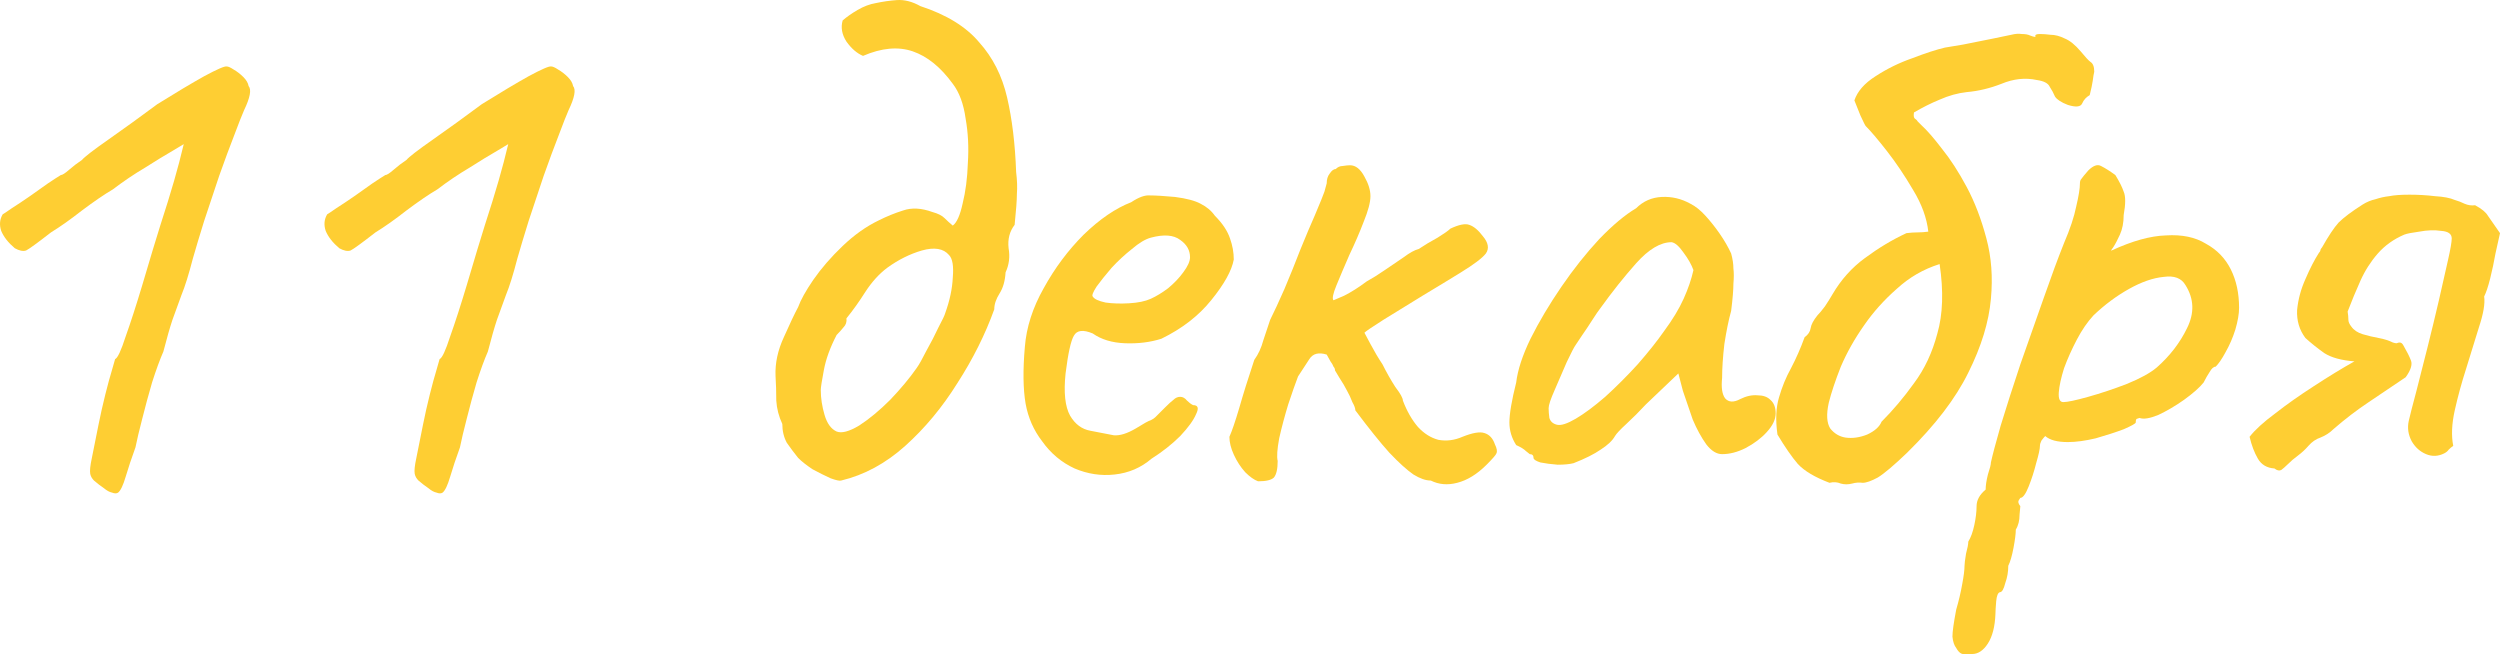
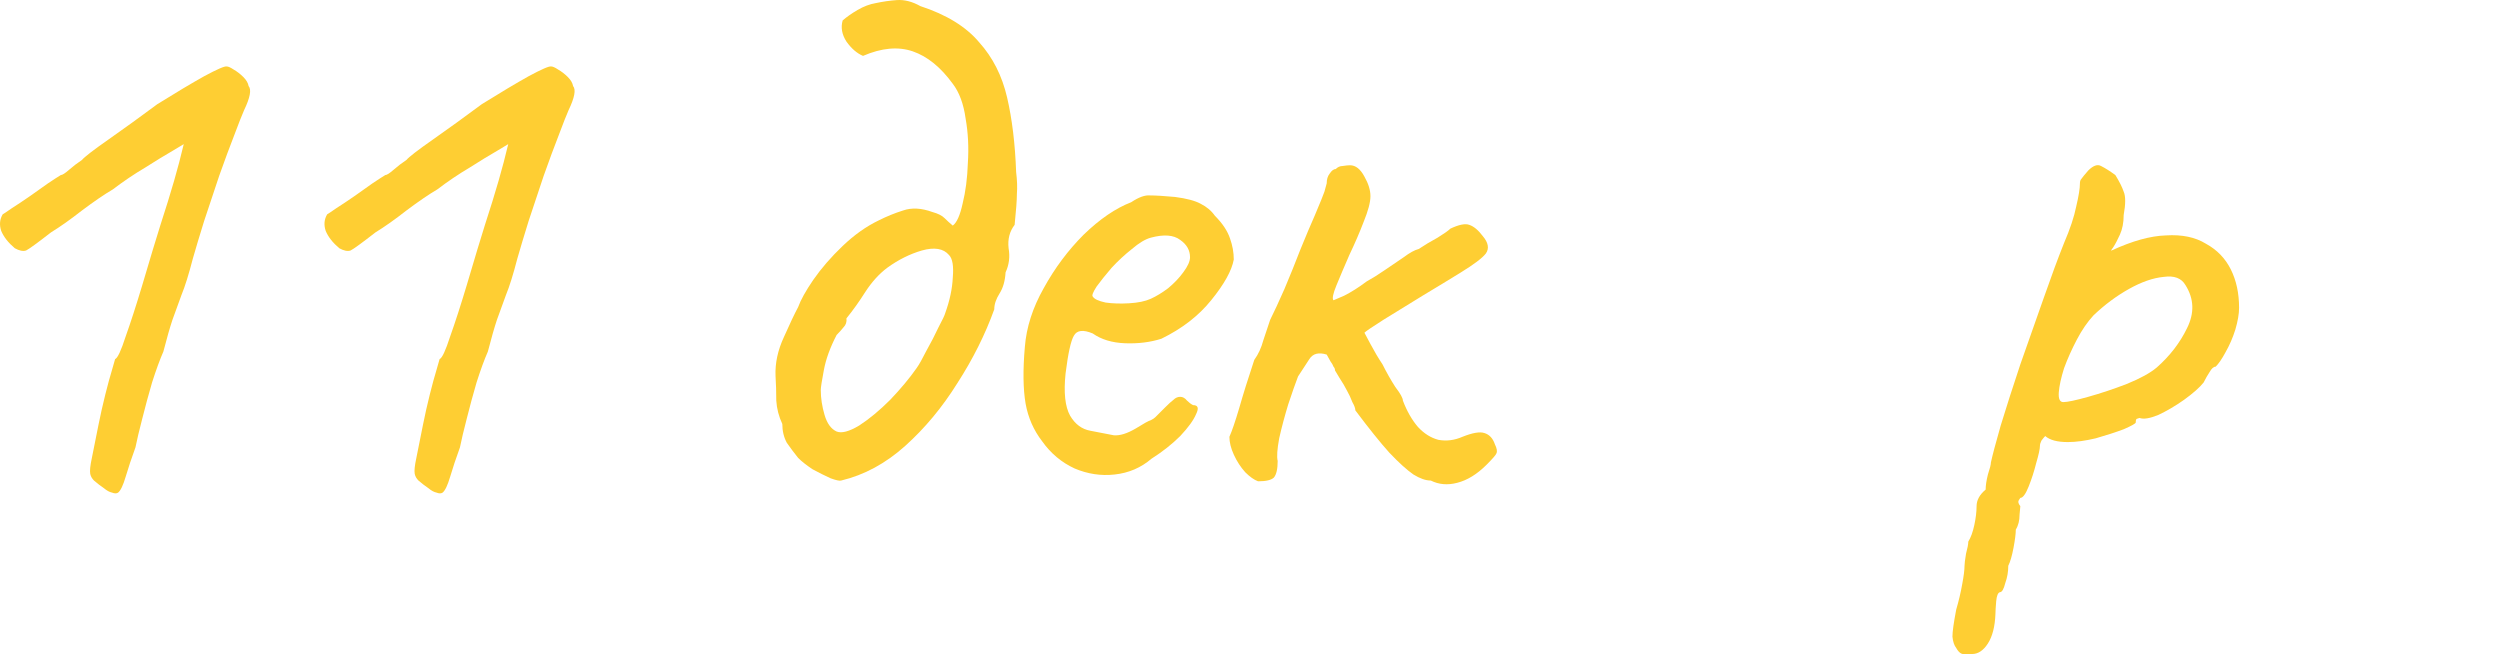
<svg xmlns="http://www.w3.org/2000/svg" viewBox="0 0 165.723 43.36" fill="none">
  <path d="M7.83 32.655C7.73 32.722 7.597 32.722 7.43 32.655C7.263 32.622 7.08 32.522 6.88 32.355C6.68 32.222 6.463 32.055 6.23 31.855C6.097 31.722 6.013 31.572 5.98 31.405C5.947 31.205 5.98 30.872 6.08 30.405C6.18 29.938 6.33 29.188 6.53 28.155C6.663 27.488 6.813 26.822 6.98 26.155C7.147 25.488 7.297 24.938 7.43 24.505C7.563 24.038 7.63 23.805 7.63 23.805C7.797 23.738 8.03 23.238 8.33 22.305C8.663 21.372 9.03 20.238 9.43 18.905C9.563 18.438 9.797 17.655 10.13 16.555C10.463 15.455 10.797 14.388 11.13 13.355C11.43 12.388 11.68 11.522 11.88 10.755C12.08 9.955 12.18 9.555 12.18 9.555C12.18 9.555 11.93 9.705 11.43 10.005C10.963 10.272 10.363 10.638 9.63 11.105C8.897 11.538 8.18 12.022 7.48 12.555C6.913 12.888 6.23 13.355 5.43 13.955C4.663 14.555 3.98 15.038 3.38 15.405C2.48 16.105 1.93 16.505 1.73 16.605C1.53 16.672 1.28 16.622 0.98 16.455C0.547 16.088 0.247 15.705 0.08 15.305C-0.053 14.905 -0.02 14.538 0.18 14.205C0.247 14.172 0.447 14.038 0.78 13.805C1.147 13.572 1.547 13.305 1.98 13.005C2.413 12.705 2.813 12.422 3.18 12.155C3.58 11.888 3.863 11.705 4.03 11.605C4.13 11.605 4.313 11.488 4.58 11.255C4.847 11.022 5.13 10.805 5.43 10.605C5.597 10.405 6.18 9.955 7.18 9.255C8.18 8.555 9.263 7.772 10.43 6.905C11.663 6.138 12.697 5.522 13.53 5.055C14.397 4.588 14.897 4.372 15.03 4.405C15.13 4.405 15.28 4.472 15.48 4.605C15.713 4.738 15.93 4.905 16.13 5.105C16.33 5.305 16.447 5.505 16.48 5.705C16.68 5.938 16.58 6.472 16.18 7.305C16.047 7.605 15.83 8.155 15.53 8.955C15.23 9.722 14.897 10.622 14.53 11.655C14.197 12.655 13.863 13.655 13.53 14.655C13.23 15.622 12.98 16.455 12.78 17.155C12.513 18.188 12.263 18.988 12.03 19.555C11.83 20.122 11.63 20.672 11.43 21.205C11.263 21.705 11.063 22.405 10.83 23.305C10.597 23.838 10.347 24.522 10.08 25.355C9.847 26.155 9.63 26.955 9.43 27.755C9.23 28.522 9.08 29.155 8.98 29.655C8.713 30.388 8.497 31.038 8.33 31.605C8.163 32.172 7.997 32.522 7.83 32.655Z" fill="#FECE33" />
  <path d="M29.34 32.655C29.24 32.722 29.106 32.722 28.94 32.655C28.773 32.622 28.59 32.522 28.39 32.355C28.19 32.222 27.973 32.055 27.74 31.855C27.606 31.722 27.523 31.572 27.49 31.405C27.456 31.205 27.49 30.872 27.59 30.405C27.69 29.938 27.84 29.188 28.04 28.155C28.173 27.488 28.323 26.822 28.49 26.155C28.657 25.488 28.806 24.938 28.94 24.505C29.073 24.038 29.14 23.805 29.14 23.805C29.306 23.738 29.54 23.238 29.84 22.305C30.173 21.372 30.54 20.238 30.94 18.905C31.073 18.438 31.306 17.655 31.64 16.555C31.973 15.455 32.306 14.388 32.64 13.355C32.94 12.388 33.19 11.522 33.39 10.755C33.59 9.955 33.69 9.555 33.69 9.555C33.69 9.555 33.44 9.705 32.94 10.005C32.473 10.272 31.873 10.638 31.14 11.105C30.406 11.538 29.69 12.022 28.99 12.555C28.423 12.888 27.74 13.355 26.94 13.955C26.173 14.555 25.49 15.038 24.89 15.405C23.99 16.105 23.44 16.505 23.24 16.605C23.04 16.672 22.79 16.622 22.49 16.455C22.056 16.088 21.756 15.705 21.59 15.305C21.456 14.905 21.49 14.538 21.69 14.205C21.756 14.172 21.956 14.038 22.29 13.805C22.656 13.572 23.056 13.305 23.49 13.005C23.923 12.705 24.323 12.422 24.69 12.155C25.09 11.888 25.373 11.705 25.54 11.605C25.64 11.605 25.823 11.488 26.09 11.255C26.356 11.022 26.64 10.805 26.94 10.605C27.107 10.405 27.69 9.955 28.69 9.255C29.69 8.555 30.773 7.772 31.94 6.905C33.173 6.138 34.206 5.522 35.04 5.055C35.906 4.588 36.406 4.372 36.54 4.405C36.64 4.405 36.79 4.472 36.99 4.605C37.223 4.738 37.44 4.905 37.64 5.105C37.84 5.305 37.956 5.505 37.99 5.705C38.19 5.938 38.09 6.472 37.69 7.305C37.557 7.605 37.34 8.155 37.04 8.955C36.74 9.722 36.406 10.622 36.04 11.655C35.706 12.655 35.373 13.655 35.04 14.655C34.74 15.622 34.49 16.455 34.29 17.155C34.023 18.188 33.773 18.988 33.54 19.555C33.34 20.122 33.14 20.672 32.94 21.205C32.773 21.705 32.573 22.405 32.34 23.305C32.106 23.838 31.856 24.522 31.59 25.355C31.356 26.155 31.14 26.955 30.94 27.755C30.74 28.522 30.59 29.155 30.49 29.655C30.223 30.388 30.007 31.038 29.84 31.605C29.673 32.172 29.506 32.522 29.34 32.655Z" fill="#FECE33" />
  <path d="M55.759 31.855C55.659 31.888 55.426 31.838 55.059 31.705C54.692 31.538 54.292 31.338 53.859 31.105C53.459 30.838 53.142 30.588 52.909 30.355C52.642 30.022 52.392 29.688 52.159 29.355C51.959 28.988 51.859 28.572 51.859 28.105C51.625 27.605 51.492 27.088 51.459 26.555C51.459 25.988 51.442 25.438 51.409 24.905C51.376 24.072 51.559 23.222 51.959 22.355C52.359 21.455 52.676 20.788 52.909 20.355C53.075 19.888 53.409 19.288 53.909 18.555C54.442 17.788 55.092 17.038 55.859 16.305C56.626 15.572 57.426 15.005 58.259 14.605C58.792 14.338 59.325 14.122 59.859 13.955C60.426 13.755 61.076 13.788 61.809 14.055C62.175 14.155 62.442 14.288 62.609 14.455C62.776 14.622 62.959 14.788 63.159 14.955C63.426 14.755 63.642 14.272 63.809 13.505C64.009 12.705 64.126 11.805 64.159 10.805C64.226 9.772 64.176 8.788 64.009 7.855C63.875 6.888 63.592 6.122 63.159 5.555C62.359 4.455 61.476 3.738 60.509 3.405C59.542 3.072 58.442 3.172 57.209 3.705C56.809 3.538 56.442 3.222 56.109 2.755C55.809 2.288 55.726 1.822 55.859 1.355C56.125 1.122 56.459 0.888 56.859 0.655C57.259 0.422 57.659 0.272 58.059 0.205C58.526 0.105 58.992 0.038 59.459 0.005C59.959 -0.028 60.476 0.105 61.009 0.405C62.742 0.972 64.042 1.772 64.909 2.805C65.809 3.805 66.426 5.022 66.759 6.455C67.092 7.888 67.292 9.538 67.359 11.405C67.426 11.938 67.442 12.422 67.409 12.855C67.409 13.255 67.359 13.938 67.259 14.905C66.925 15.338 66.792 15.855 66.859 16.455C66.959 17.022 66.892 17.555 66.659 18.055C66.626 18.622 66.492 19.088 66.259 19.455C66.026 19.822 65.909 20.172 65.909 20.505C65.309 22.172 64.492 23.805 63.459 25.405C62.459 27.005 61.309 28.388 60.009 29.555C58.709 30.722 57.292 31.488 55.759 31.855ZM55.459 28.605C55.792 28.738 56.292 28.605 56.959 28.205C57.625 27.772 58.309 27.205 59.009 26.505C59.709 25.772 60.292 25.072 60.759 24.405C60.926 24.172 61.142 23.788 61.409 23.255C61.709 22.722 61.976 22.205 62.209 21.705C62.476 21.205 62.626 20.888 62.659 20.755C62.959 19.922 63.126 19.138 63.159 18.405C63.226 17.638 63.142 17.138 62.909 16.905C62.542 16.472 61.942 16.372 61.109 16.605C60.309 16.838 59.542 17.222 58.809 17.755C58.276 18.155 57.792 18.688 57.359 19.355C56.959 19.988 56.542 20.572 56.109 21.105C56.142 21.338 56.075 21.538 55.909 21.705C55.776 21.872 55.626 22.038 55.459 22.205C55.026 23.038 54.742 23.822 54.609 24.555C54.476 25.255 54.409 25.688 54.409 25.855C54.409 26.388 54.492 26.938 54.659 27.505C54.825 28.072 55.092 28.438 55.459 28.605Z" fill="#FECE33" />
  <path d="M76.336 30.405C75.636 31.005 74.819 31.355 73.886 31.455C72.986 31.555 72.103 31.422 71.236 31.055C70.369 30.655 69.653 30.055 69.086 29.255C68.519 28.522 68.153 27.688 67.986 26.755C67.819 25.788 67.803 24.538 67.936 23.005C68.036 21.705 68.452 20.405 69.186 19.105C69.919 17.772 70.803 16.588 71.836 15.555C72.902 14.522 73.953 13.805 74.986 13.405C75.486 13.072 75.902 12.922 76.236 12.955C76.603 12.955 77.153 12.988 77.886 13.055C78.653 13.155 79.219 13.305 79.586 13.505C79.986 13.705 80.303 13.972 80.536 14.305C81.036 14.805 81.369 15.305 81.536 15.805C81.703 16.272 81.786 16.738 81.786 17.205C81.653 17.938 81.153 18.838 80.286 19.905C79.453 20.938 78.353 21.788 76.986 22.455C76.252 22.688 75.453 22.788 74.586 22.755C73.719 22.722 73.002 22.505 72.436 22.105C71.803 21.838 71.386 21.888 71.186 22.255C70.986 22.588 70.803 23.422 70.636 24.755C70.503 26.022 70.603 26.955 70.936 27.555C71.269 28.122 71.719 28.455 72.286 28.555C72.952 28.688 73.469 28.788 73.836 28.855C74.236 28.888 74.719 28.738 75.286 28.405C75.819 28.072 76.152 27.888 76.286 27.855C76.419 27.788 76.519 27.722 76.586 27.655C76.686 27.555 76.903 27.338 77.236 27.005C77.469 26.772 77.652 26.605 77.786 26.505C77.919 26.372 78.069 26.305 78.236 26.305C78.403 26.305 78.553 26.388 78.686 26.555C78.819 26.688 78.952 26.788 79.086 26.855C79.419 26.855 79.486 27.055 79.286 27.455C79.119 27.855 78.769 28.338 78.236 28.905C77.702 29.438 77.069 29.938 76.336 30.405ZM76.286 19.805C76.653 19.638 77.036 19.405 77.436 19.105C77.836 18.772 78.169 18.422 78.436 18.055C78.736 17.655 78.886 17.322 78.886 17.055C78.886 16.588 78.669 16.205 78.236 15.905C77.802 15.572 77.153 15.522 76.286 15.755C75.919 15.855 75.503 16.105 75.036 16.505C74.569 16.872 74.119 17.288 73.686 17.755C73.286 18.222 72.952 18.638 72.686 19.005C72.453 19.372 72.369 19.588 72.436 19.655C72.536 19.822 72.819 19.955 73.286 20.055C73.753 20.122 74.269 20.138 74.836 20.105C75.436 20.072 75.919 19.972 76.286 19.805Z" fill="#FECE33" />
  <path d="M83.396 31.905C83.129 31.805 82.846 31.605 82.546 31.305C82.246 30.972 81.996 30.588 81.796 30.155C81.596 29.722 81.496 29.322 81.496 28.955C81.662 28.588 81.879 27.955 82.146 27.055C82.412 26.122 82.746 25.055 83.146 23.855C83.412 23.488 83.612 23.055 83.746 22.555C83.912 22.055 84.062 21.605 84.196 21.205C84.462 20.672 84.779 19.988 85.146 19.155C85.512 18.288 85.862 17.422 86.196 16.555C86.562 15.655 86.879 14.905 87.146 14.305C87.512 13.438 87.729 12.905 87.796 12.705C87.862 12.472 87.912 12.288 87.946 12.155C87.946 11.888 88.012 11.672 88.146 11.505C88.279 11.305 88.412 11.205 88.546 11.205C88.679 11.072 88.829 11.005 88.996 11.005C89.196 10.972 89.362 10.955 89.496 10.955C89.862 10.955 90.179 11.205 90.446 11.705C90.712 12.172 90.846 12.605 90.846 13.005C90.846 13.405 90.696 13.972 90.396 14.705C90.129 15.405 89.812 16.138 89.446 16.905C89.112 17.672 88.829 18.338 88.596 18.905C88.362 19.472 88.296 19.805 88.396 19.905C88.396 19.905 88.629 19.805 89.096 19.605C89.562 19.372 90.062 19.055 90.596 18.655C90.962 18.455 91.362 18.205 91.796 17.905C92.229 17.605 92.646 17.322 93.046 17.055C93.446 16.755 93.779 16.572 94.046 16.505C94.446 16.238 94.862 15.988 95.296 15.755C95.729 15.488 96.012 15.288 96.146 15.155C96.712 14.888 97.129 14.805 97.396 14.905C97.696 15.005 97.996 15.255 98.296 15.655C98.662 16.088 98.729 16.472 98.496 16.805C98.262 17.105 97.712 17.522 96.846 18.055C96.146 18.488 95.296 19.005 94.296 19.605C93.329 20.205 92.462 20.738 91.696 21.205C90.962 21.672 90.546 21.955 90.446 22.055C90.446 22.055 90.579 22.305 90.846 22.805C91.112 23.305 91.379 23.755 91.646 24.155C91.912 24.688 92.196 25.188 92.496 25.655C92.829 26.088 92.996 26.388 92.996 26.555C93.262 27.255 93.596 27.838 93.996 28.305C94.396 28.738 94.846 29.022 95.346 29.155C95.879 29.255 96.412 29.188 96.946 28.955C97.612 28.688 98.096 28.605 98.396 28.705C98.729 28.805 98.962 29.055 99.096 29.455C99.229 29.722 99.262 29.922 99.196 30.055C99.162 30.155 98.946 30.405 98.546 30.805C97.912 31.438 97.262 31.838 96.596 32.005C95.962 32.172 95.379 32.122 94.846 31.855C94.512 31.855 94.129 31.722 93.696 31.455C93.262 31.155 92.729 30.672 92.096 30.005C91.496 29.338 90.746 28.405 89.846 27.205C89.846 27.072 89.779 26.888 89.646 26.655C89.546 26.388 89.429 26.138 89.296 25.905C89.162 25.638 88.996 25.355 88.796 25.055C88.596 24.722 88.496 24.555 88.496 24.555C88.496 24.455 88.462 24.372 88.396 24.305C88.362 24.205 88.296 24.088 88.196 23.955C88.129 23.822 88.046 23.672 87.946 23.505C87.412 23.338 87.029 23.438 86.796 23.805C86.562 24.172 86.312 24.555 86.046 24.955C85.879 25.388 85.662 26.005 85.396 26.805C85.162 27.572 84.962 28.322 84.796 29.055C84.662 29.788 84.629 30.288 84.696 30.555C84.696 31.088 84.612 31.455 84.446 31.655C84.279 31.822 83.929 31.905 83.396 31.905Z" fill="#FECE33" />
-   <path d="M104.307 30.705C104.041 30.772 103.691 30.805 103.257 30.805C102.824 30.772 102.441 30.722 102.107 30.655C101.807 30.555 101.657 30.455 101.657 30.355C101.657 30.188 101.574 30.105 101.407 30.105C101.407 30.105 101.324 30.038 101.157 29.905C101.024 29.772 100.807 29.638 100.507 29.505C100.207 29.038 100.057 28.538 100.057 28.005C100.057 27.438 100.207 26.555 100.507 25.355C100.607 24.522 100.924 23.555 101.457 22.455C102.024 21.322 102.707 20.172 103.507 19.005C104.307 17.838 105.141 16.788 106.007 15.855C106.907 14.922 107.724 14.238 108.457 13.805C108.924 13.338 109.491 13.088 110.157 13.055C110.824 13.022 111.457 13.172 112.057 13.505C112.391 13.672 112.724 13.938 113.057 14.305C113.391 14.672 113.707 15.072 114.007 15.505C114.307 15.938 114.557 16.372 114.757 16.805C114.857 17.172 114.907 17.505 114.907 17.805C114.941 18.072 114.941 18.405 114.907 18.805C114.907 19.205 114.857 19.805 114.757 20.605C114.591 21.205 114.441 21.938 114.307 22.805C114.207 23.672 114.157 24.422 114.157 25.055C114.091 25.688 114.157 26.138 114.357 26.405C114.591 26.672 114.924 26.688 115.357 26.455C115.757 26.255 116.141 26.172 116.507 26.205C116.874 26.205 117.157 26.305 117.357 26.505C117.591 26.705 117.707 27.005 117.707 27.405C117.707 27.805 117.507 28.222 117.107 28.655C116.741 29.055 116.274 29.405 115.707 29.705C115.174 29.972 114.657 30.105 114.157 30.105C113.791 30.105 113.441 29.888 113.107 29.455C112.774 28.988 112.474 28.438 112.207 27.805C111.974 27.138 111.757 26.505 111.557 25.905L111.257 24.755L109.107 26.805C108.674 27.272 108.241 27.705 107.807 28.105C107.407 28.472 107.157 28.738 107.057 28.905C106.891 29.205 106.574 29.505 106.107 29.805C105.674 30.105 105.074 30.405 104.307 30.705ZM104.457 27.755C105.024 27.422 105.674 26.938 106.407 26.305C107.141 25.638 107.857 24.922 108.557 24.155C109.257 23.355 109.841 22.622 110.307 21.955C110.874 21.188 111.307 20.472 111.607 19.805C111.907 19.138 112.124 18.505 112.257 17.905C112.124 17.538 111.907 17.155 111.607 16.755C111.307 16.322 111.041 16.088 110.807 16.055C110.074 16.055 109.291 16.522 108.457 17.455C107.657 18.355 106.874 19.338 106.107 20.405C105.974 20.572 105.791 20.838 105.557 21.205C105.324 21.572 105.091 21.922 104.857 22.255C104.657 22.555 104.524 22.755 104.457 22.855C104.357 22.988 104.157 23.372 103.857 24.005C103.591 24.605 103.324 25.222 103.057 25.855C102.791 26.455 102.657 26.855 102.657 27.055C102.657 27.255 102.674 27.472 102.707 27.705C102.774 27.938 102.941 28.088 103.207 28.155C103.474 28.222 103.891 28.088 104.457 27.755Z" fill="#FECE33" />
-   <path d="M128.576 17.505C127.509 17.838 126.559 18.388 125.726 19.155C124.892 19.888 124.176 20.688 123.576 21.555C122.942 22.455 122.426 23.372 122.026 24.305C121.659 25.238 121.392 26.038 121.226 26.705C121.059 27.472 121.092 28.038 121.326 28.405C121.592 28.738 121.926 28.938 122.326 29.005C122.792 29.072 123.276 29.005 123.776 28.805C124.276 28.572 124.592 28.288 124.726 27.955C125.492 27.188 126.209 26.338 126.876 25.405C127.576 24.472 128.092 23.372 128.426 22.105C128.792 20.838 128.842 19.305 128.576 17.505ZM138.526 6.305C138.292 6.438 138.126 6.622 138.026 6.855C137.926 7.088 137.609 7.122 137.076 6.955C136.642 6.788 136.359 6.605 136.226 6.405C136.126 6.172 136.009 5.955 135.876 5.755C135.776 5.522 135.492 5.372 135.026 5.305C134.259 5.138 133.476 5.222 132.676 5.555C131.909 5.855 131.142 6.038 130.376 6.105C129.776 6.172 129.176 6.338 128.576 6.605C128.009 6.838 127.442 7.122 126.876 7.455C126.842 7.655 126.859 7.788 126.926 7.855C127.026 7.922 127.092 7.988 127.126 8.055C127.192 8.122 127.276 8.205 127.376 8.305C127.742 8.638 128.192 9.155 128.726 9.855C129.292 10.555 129.842 11.405 130.376 12.405C130.909 13.405 131.342 14.538 131.676 15.805C132.009 17.038 132.109 18.372 131.976 19.805C131.842 21.338 131.342 22.972 130.476 24.705C129.642 26.405 128.292 28.172 126.426 30.005C125.559 30.838 124.909 31.388 124.476 31.655C124.042 31.888 123.709 32.005 123.476 32.005C123.242 31.972 123.009 31.988 122.776 32.055C122.509 32.122 122.259 32.122 122.026 32.055C121.792 31.955 121.542 31.938 121.276 32.005C120.309 31.638 119.609 31.222 119.176 30.755C118.776 30.288 118.326 29.638 117.826 28.805C117.692 27.838 117.726 27.022 117.926 26.355C118.126 25.655 118.392 25.005 118.726 24.405C119.059 23.772 119.359 23.088 119.626 22.355C119.859 22.188 119.992 21.988 120.026 21.755C120.059 21.522 120.209 21.238 120.476 20.905C120.609 20.772 120.776 20.572 120.976 20.305C121.176 20.005 121.342 19.738 121.476 19.505C122.042 18.538 122.759 17.738 123.626 17.105C124.526 16.438 125.442 15.888 126.376 15.455C126.642 15.422 126.892 15.405 127.126 15.405C127.359 15.405 127.592 15.388 127.826 15.355C127.726 14.455 127.392 13.538 126.826 12.605C126.259 11.638 125.676 10.772 125.076 10.005C124.476 9.238 124.009 8.688 123.676 8.355C123.642 8.322 123.526 8.088 123.326 7.655C123.159 7.222 123.026 6.888 122.926 6.655C123.126 6.055 123.592 5.522 124.326 5.055C125.092 4.555 125.909 4.155 126.776 3.855C127.642 3.522 128.359 3.288 128.926 3.155C129.092 3.122 129.492 3.055 130.126 2.955C130.792 2.822 131.459 2.688 132.126 2.555C132.792 2.422 133.192 2.338 133.326 2.305C133.592 2.238 133.826 2.222 134.026 2.255C134.259 2.255 134.442 2.288 134.576 2.355C134.842 2.455 134.959 2.472 134.926 2.405C134.892 2.305 134.992 2.255 135.226 2.255C135.426 2.255 135.659 2.272 135.926 2.305C136.226 2.305 136.542 2.388 136.876 2.555C137.209 2.688 137.559 2.972 137.926 3.405C138.226 3.772 138.442 4.005 138.576 4.105C138.742 4.205 138.826 4.422 138.826 4.755C138.792 4.888 138.759 5.088 138.726 5.355C138.692 5.588 138.626 5.905 138.526 6.305Z" fill="#FECE33" />
  <path d="M130.726 43.355C130.593 43.355 130.426 43.355 130.227 43.355C130.027 43.388 129.843 43.255 129.677 42.955C129.543 42.788 129.46 42.538 129.426 42.205C129.426 41.872 129.51 41.272 129.677 40.405C129.843 39.838 129.977 39.272 130.077 38.705C130.177 38.172 130.227 37.772 130.227 37.505C130.227 37.372 130.26 37.105 130.326 36.705C130.426 36.338 130.476 36.072 130.476 35.905C130.643 35.638 130.776 35.272 130.876 34.805C130.976 34.338 131.026 33.922 131.026 33.555C131.026 33.155 131.227 32.788 131.627 32.455C131.627 32.188 131.677 31.855 131.777 31.455C131.91 31.055 131.976 30.788 131.976 30.655C132.076 30.188 132.293 29.372 132.626 28.205C132.993 27.005 133.426 25.655 133.926 24.155C134.46 22.655 134.976 21.188 135.476 19.755C135.977 18.322 136.426 17.105 136.826 16.105C137.227 15.172 137.493 14.372 137.627 13.705C137.793 13.005 137.877 12.488 137.877 12.155C137.877 12.022 137.91 11.922 137.976 11.855C138.043 11.755 138.193 11.572 138.426 11.305C138.76 10.972 139.043 10.872 139.277 11.005C139.543 11.138 139.86 11.338 140.226 11.605C140.493 12.038 140.677 12.405 140.777 12.705C140.91 13.005 140.91 13.522 140.777 14.255C140.777 14.755 140.693 15.188 140.527 15.555C140.36 15.922 140.21 16.205 140.076 16.405C139.943 16.572 139.91 16.638 139.976 16.605C141.343 15.972 142.543 15.638 143.577 15.605C144.643 15.538 145.526 15.722 146.226 16.155C146.96 16.555 147.51 17.122 147.877 17.855C148.243 18.588 148.427 19.438 148.427 20.405C148.427 20.805 148.343 21.288 148.177 21.855C148.01 22.388 147.793 22.888 147.526 23.355C147.293 23.788 147.076 24.105 146.877 24.305C146.743 24.305 146.61 24.422 146.477 24.655C146.343 24.855 146.21 25.088 146.076 25.355C145.81 25.688 145.377 26.072 144.777 26.505C144.21 26.905 143.643 27.238 143.076 27.505C142.51 27.738 142.093 27.805 141.827 27.705C141.827 27.705 141.777 27.722 141.676 27.755C141.61 27.755 141.576 27.838 141.576 28.005C141.576 28.072 141.31 28.222 140.777 28.455C140.243 28.655 139.626 28.855 138.927 29.055C138.226 29.222 137.61 29.305 137.076 29.305C136.376 29.305 135.877 29.172 135.576 28.905C135.51 28.972 135.426 29.072 135.326 29.205C135.26 29.338 135.226 29.455 135.226 29.555C135.226 29.755 135.143 30.138 134.976 30.705C134.843 31.238 134.677 31.755 134.477 32.255C134.277 32.755 134.093 33.005 133.926 33.005C133.926 33.005 133.893 33.055 133.826 33.155C133.76 33.255 133.793 33.388 133.926 33.555C133.926 33.555 133.91 33.738 133.876 34.105C133.876 34.505 133.793 34.838 133.626 35.105C133.626 35.372 133.576 35.772 133.476 36.305C133.376 36.838 133.26 37.238 133.127 37.505C133.127 37.905 133.06 38.288 132.927 38.655C132.827 39.055 132.71 39.255 132.576 39.255C132.443 39.288 132.36 39.488 132.326 39.855C132.293 40.255 132.276 40.538 132.276 40.705C132.243 41.538 132.076 42.188 131.777 42.655C131.477 43.122 131.126 43.355 130.726 43.355ZM136.776 26.655C137.043 26.655 137.593 26.538 138.426 26.305C139.26 26.072 140.11 25.788 140.976 25.455C141.877 25.088 142.543 24.722 142.976 24.355C143.843 23.588 144.51 22.722 144.977 21.755C145.476 20.755 145.443 19.805 144.877 18.905C144.61 18.438 144.126 18.255 143.427 18.355C142.726 18.422 141.96 18.688 141.126 19.155C140.293 19.622 139.51 20.205 138.777 20.905C138.376 21.338 138.01 21.872 137.677 22.505C137.343 23.138 137.06 23.772 136.826 24.405C136.626 25.038 136.51 25.572 136.476 26.005C136.443 26.438 136.543 26.655 136.776 26.655Z" fill="#FECE33" />
-   <path d="M164.073 13.605C164.506 13.838 164.79 14.072 164.923 14.305C165.056 14.505 165.323 14.888 165.723 15.455C165.656 15.755 165.556 16.205 165.423 16.805C165.323 17.372 165.206 17.922 165.073 18.455C164.94 18.988 164.806 19.388 164.673 19.655C164.74 20.122 164.623 20.805 164.323 21.705C164.056 22.572 163.773 23.488 163.473 24.455C163.173 25.388 162.923 26.305 162.723 27.205C162.523 28.105 162.49 28.888 162.623 29.555C162.523 29.622 162.423 29.705 162.323 29.805C162.256 29.905 162.156 29.988 162.023 30.055C161.623 30.255 161.223 30.272 160.823 30.105C160.423 29.938 160.106 29.655 159.873 29.255C159.64 28.822 159.573 28.372 159.673 27.905C159.773 27.472 159.94 26.822 160.173 25.955C160.406 25.055 160.656 24.072 160.923 23.005C161.19 21.938 161.44 20.905 161.673 19.905C161.906 18.872 162.106 17.988 162.273 17.255C162.44 16.522 162.523 16.038 162.523 15.805C162.523 15.505 162.29 15.338 161.823 15.305C161.39 15.238 160.906 15.255 160.373 15.355C159.873 15.422 159.54 15.488 159.373 15.555C158.673 15.855 158.09 16.272 157.623 16.805C157.156 17.338 156.773 17.938 156.473 18.605C156.173 19.272 155.89 19.955 155.623 20.655C155.656 20.855 155.673 21.038 155.673 21.205C155.673 21.338 155.74 21.488 155.873 21.655C156.04 21.888 156.29 22.055 156.623 22.155C156.956 22.255 157.306 22.338 157.673 22.405C158.04 22.472 158.356 22.572 158.623 22.705C158.723 22.738 158.806 22.755 158.873 22.755C158.94 22.722 159.006 22.705 159.073 22.705C159.173 22.705 159.256 22.772 159.323 22.905C159.556 23.305 159.723 23.638 159.823 23.905C159.923 24.172 159.806 24.538 159.473 25.005C158.64 25.572 157.823 26.122 157.023 26.655C156.223 27.188 155.44 27.788 154.673 28.455C154.44 28.688 154.156 28.872 153.823 29.005C153.523 29.105 153.256 29.288 153.023 29.555C152.823 29.788 152.59 30.005 152.323 30.205C152.09 30.372 151.856 30.572 151.623 30.805C151.49 30.938 151.356 31.055 151.223 31.155C151.09 31.222 150.94 31.188 150.773 31.055C150.273 31.022 149.906 30.805 149.673 30.405C149.44 30.005 149.256 29.522 149.123 28.955C149.49 28.488 150.056 27.972 150.823 27.405C151.59 26.805 152.44 26.205 153.373 25.605C154.34 24.972 155.24 24.422 156.073 23.955C155.206 23.888 154.54 23.705 154.073 23.405C153.606 23.072 153.19 22.738 152.823 22.405C152.423 21.872 152.24 21.255 152.273 20.555C152.34 19.855 152.523 19.172 152.823 18.505C153.123 17.805 153.423 17.222 153.723 16.755C153.79 16.688 153.823 16.622 153.823 16.555C153.856 16.488 153.89 16.438 153.923 16.405C154.356 15.638 154.723 15.088 155.023 14.755C155.356 14.422 155.89 14.022 156.623 13.555C156.89 13.388 157.173 13.272 157.473 13.205C157.773 13.105 158.073 13.038 158.373 13.005C158.706 12.938 159.156 12.905 159.723 12.905C160.29 12.905 160.856 12.938 161.423 13.005C161.99 13.038 162.423 13.122 162.723 13.255C162.956 13.322 163.173 13.405 163.373 13.505C163.606 13.605 163.84 13.638 164.073 13.605Z" fill="#FECE33" />
</svg>